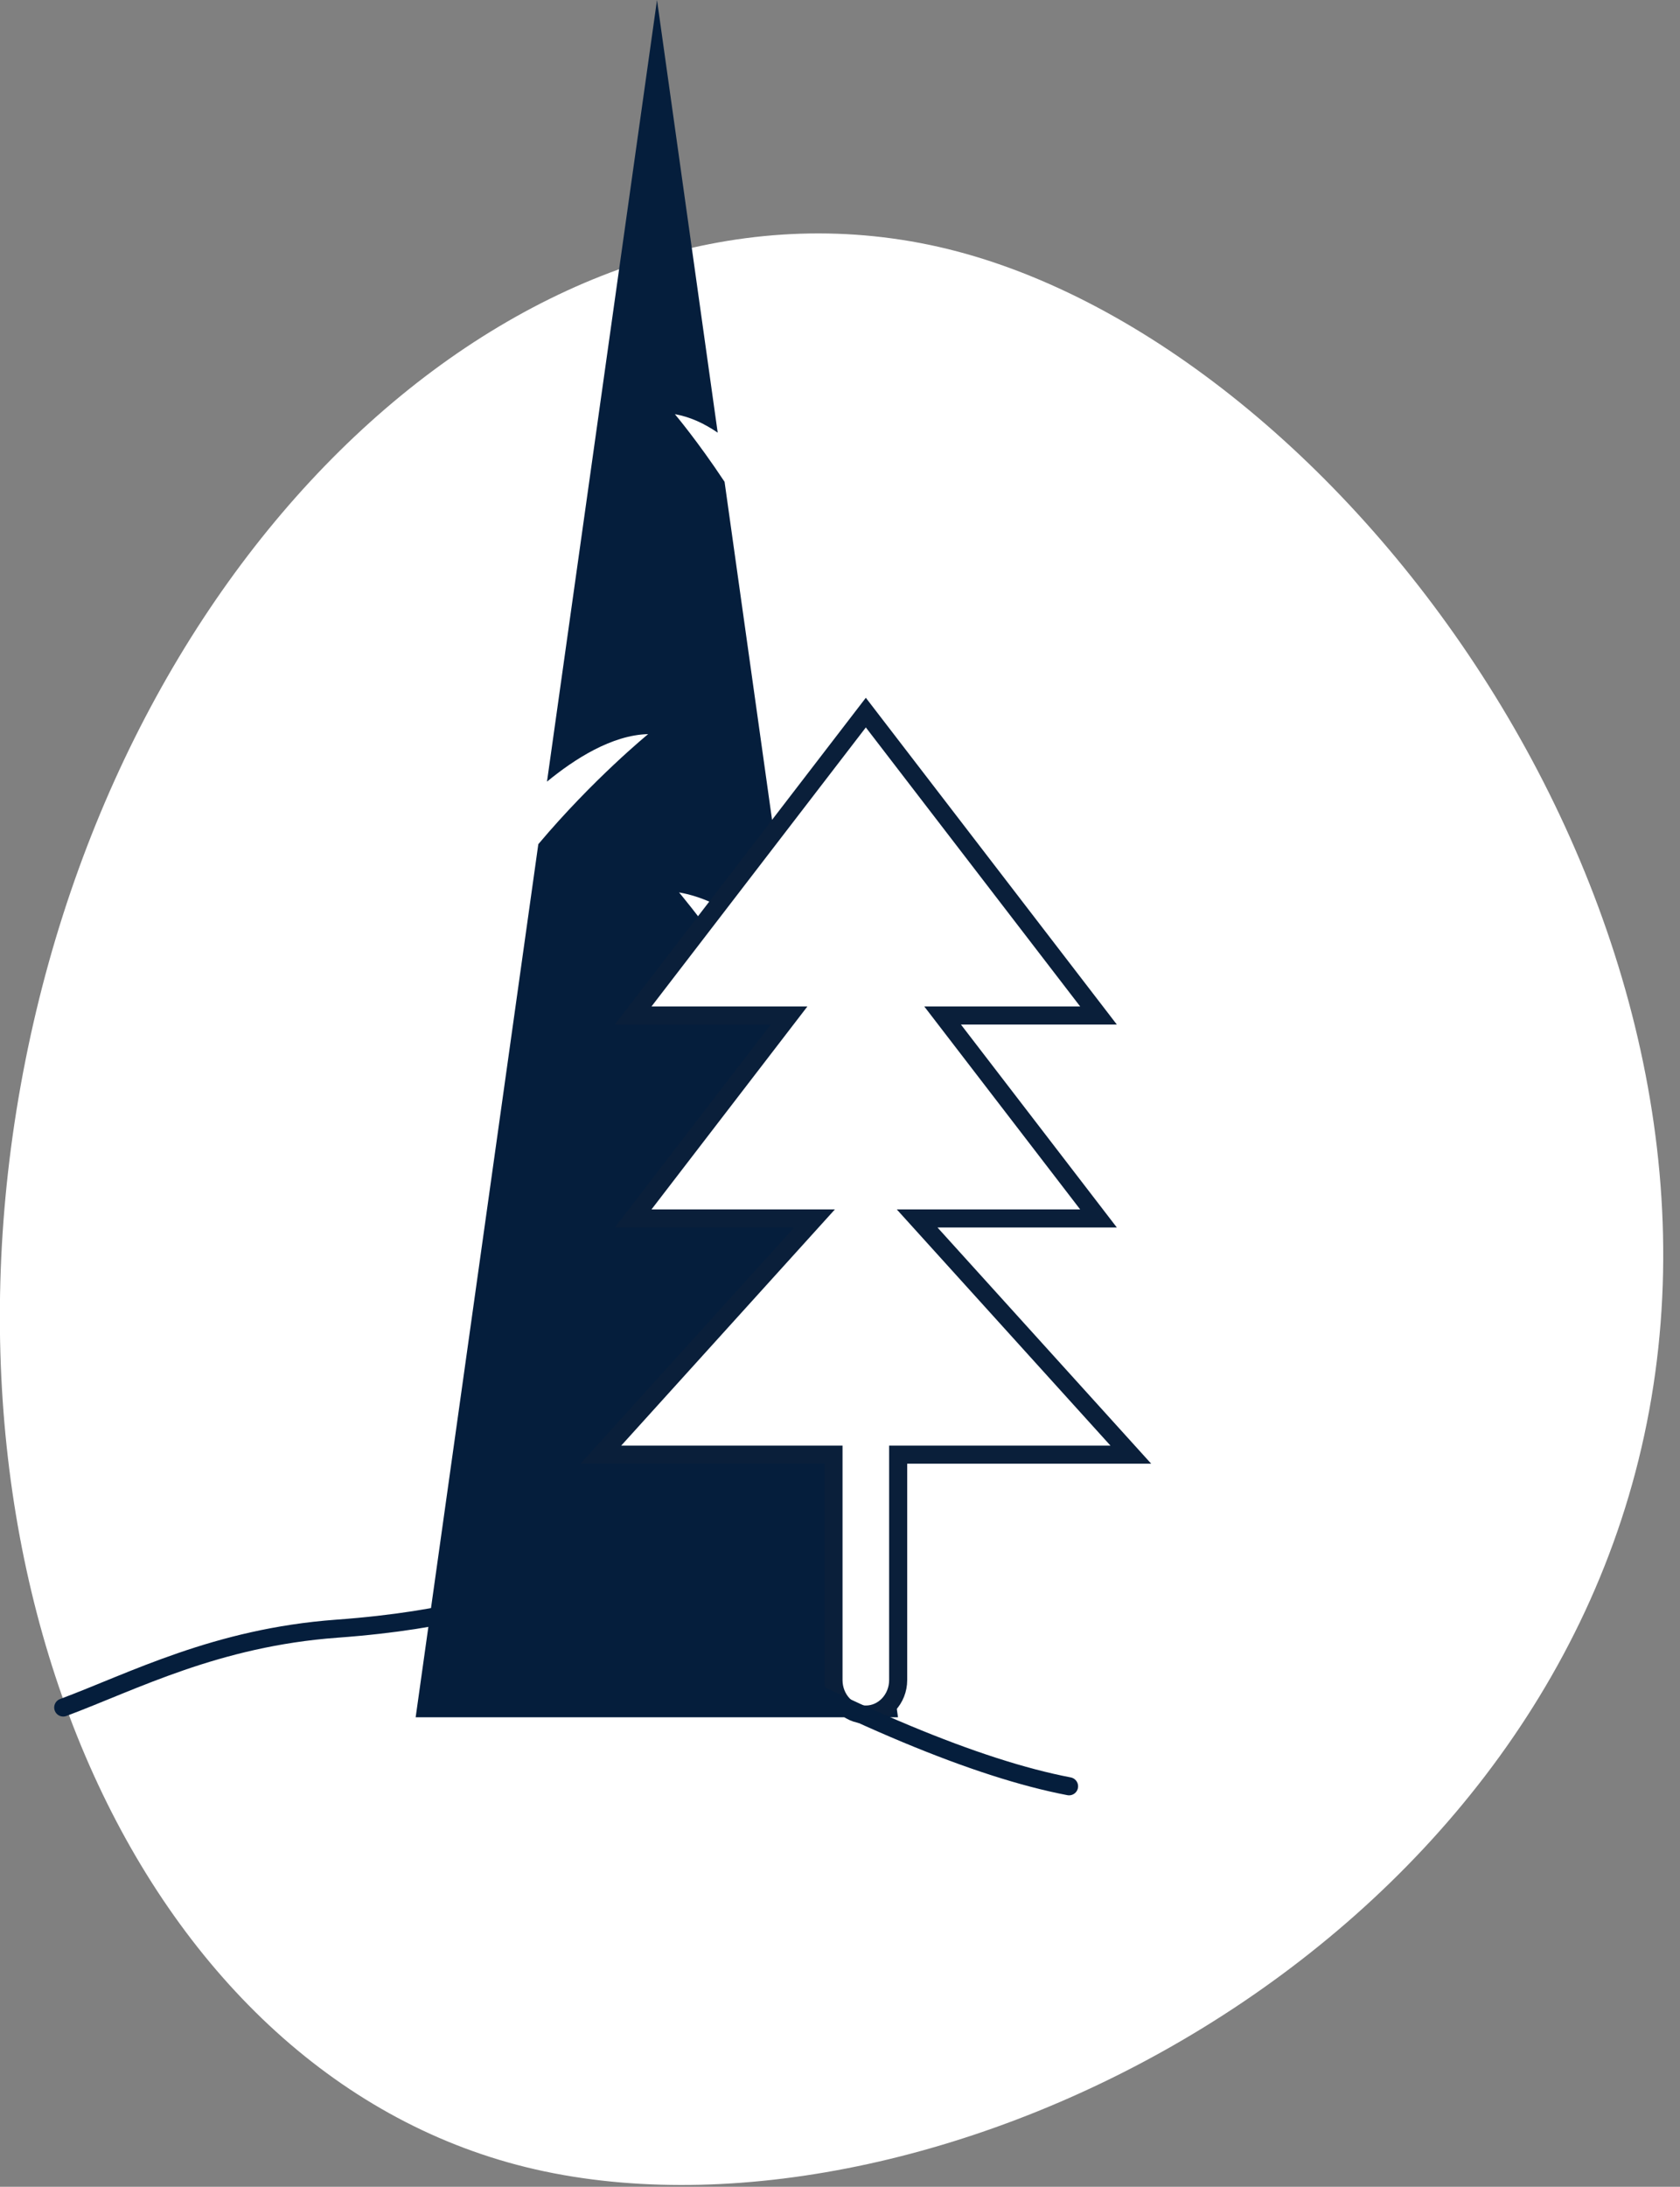
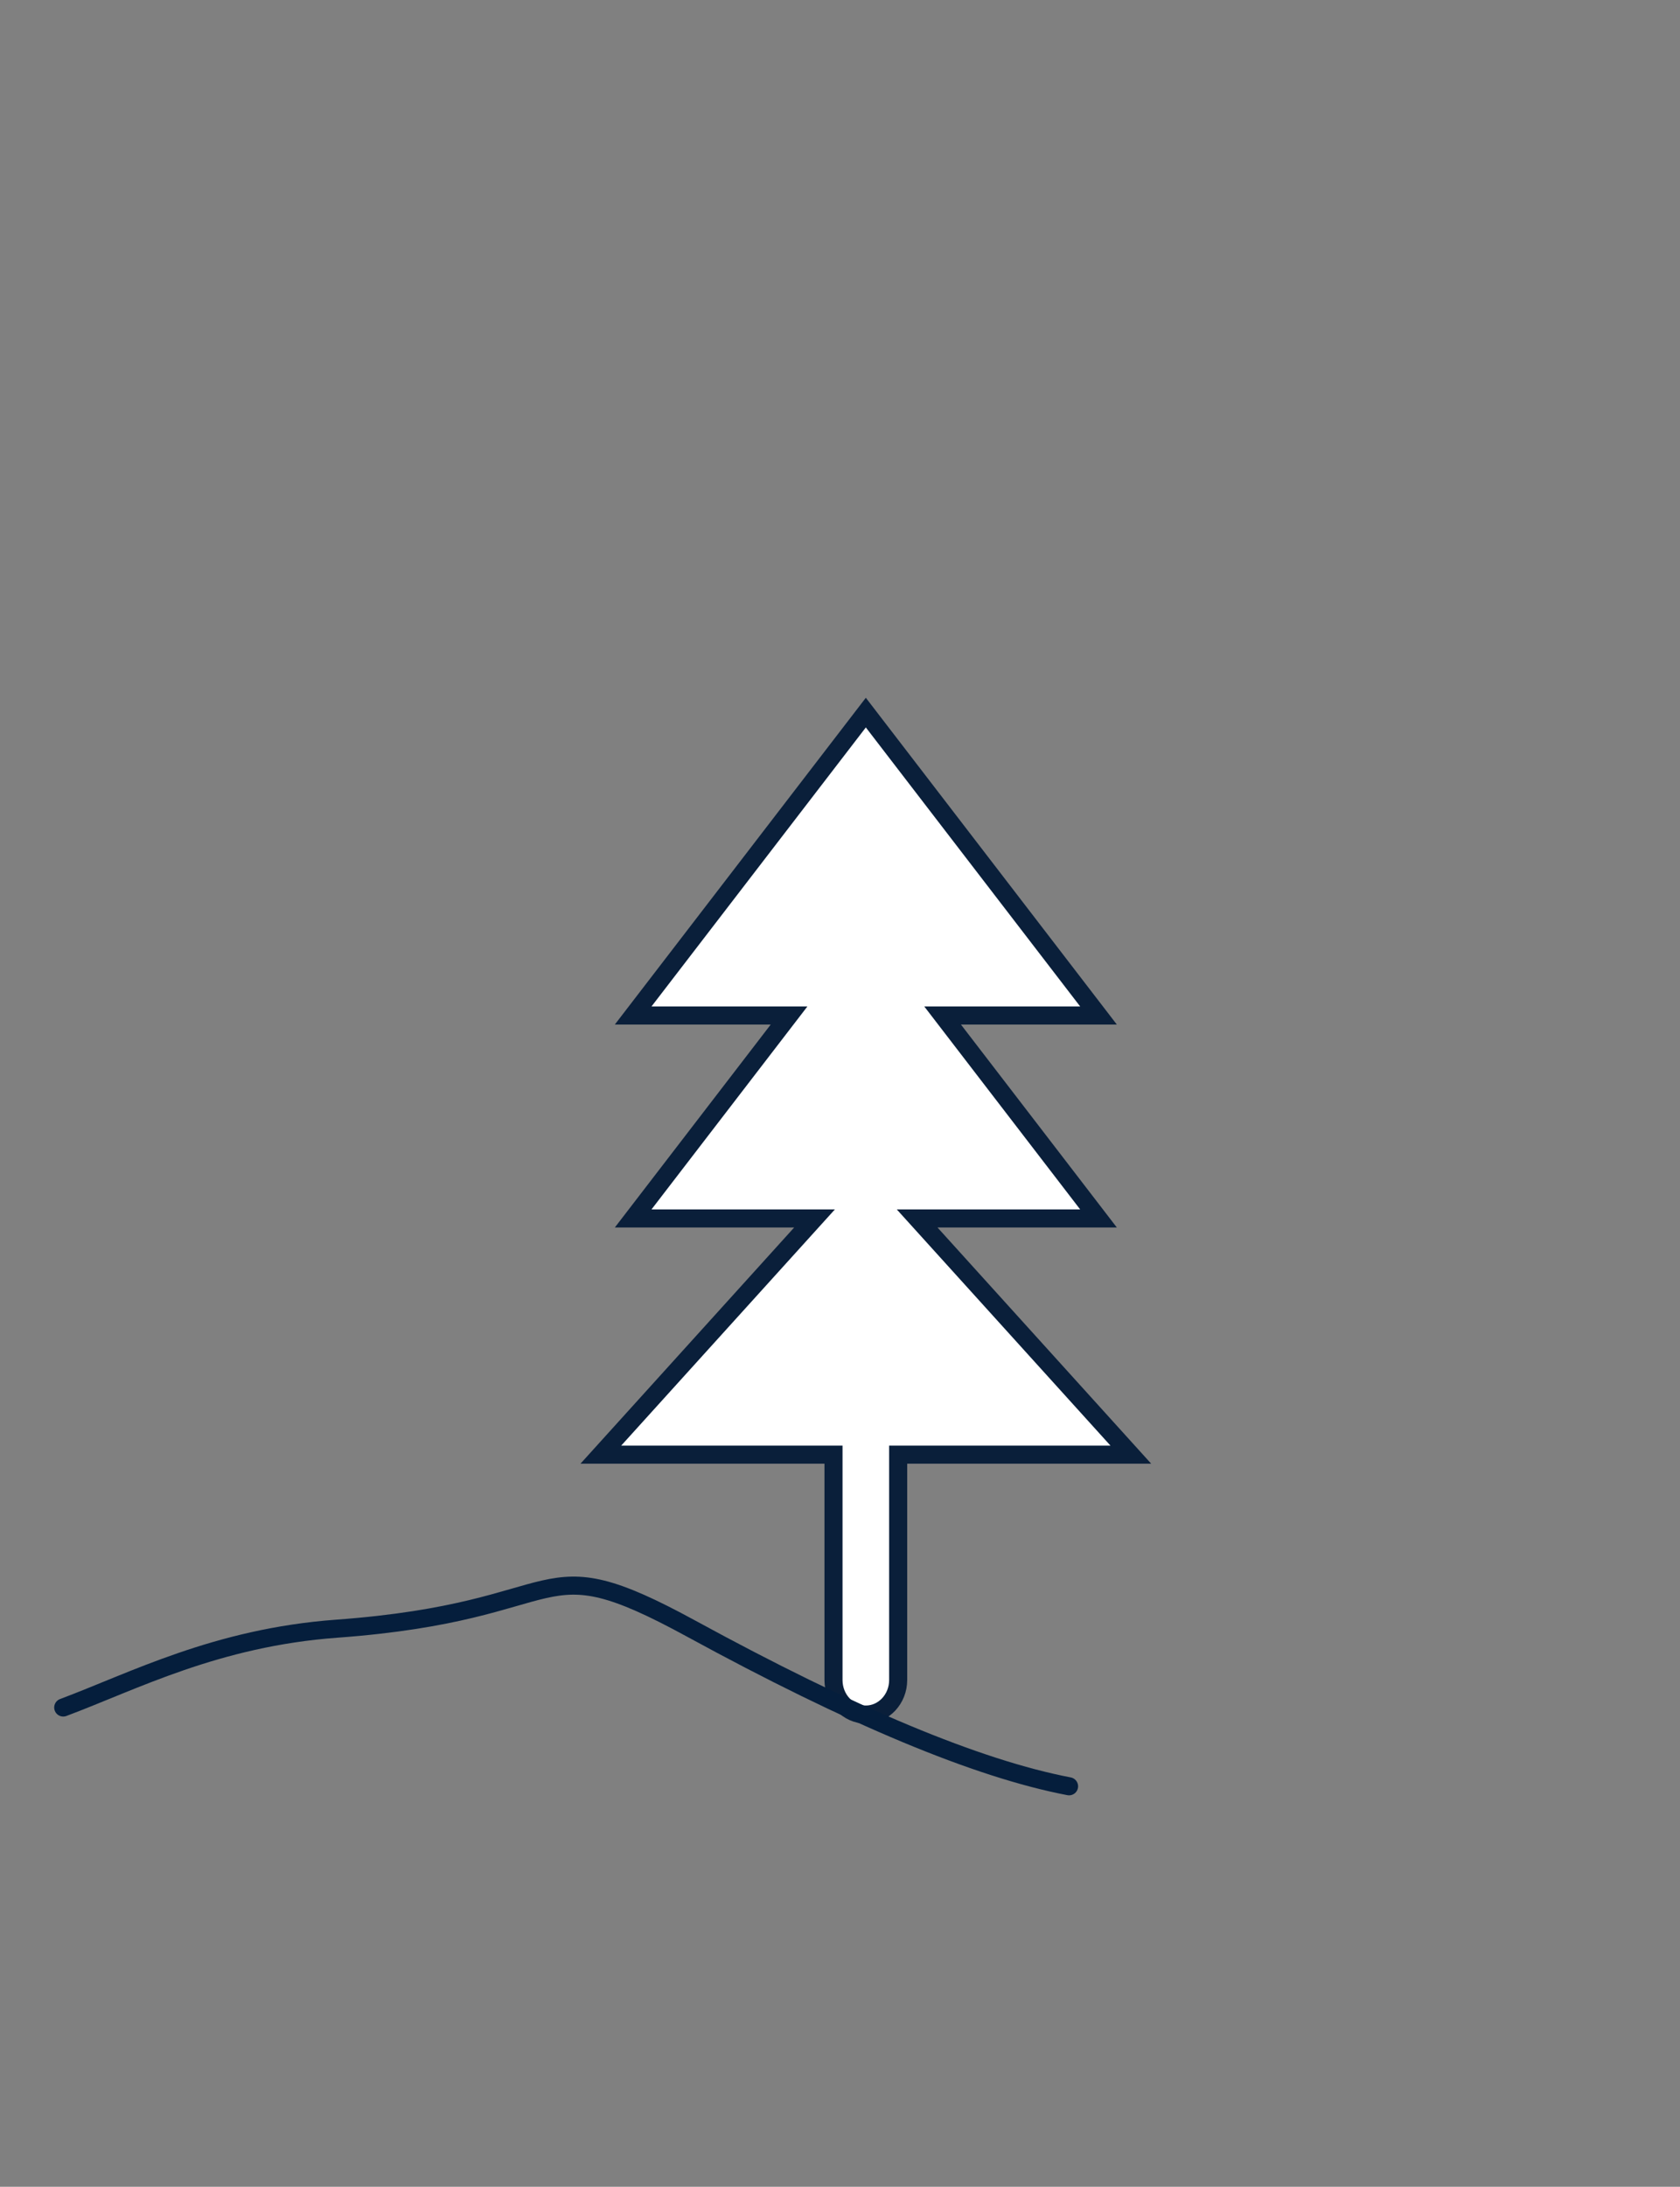
<svg xmlns="http://www.w3.org/2000/svg" width="93" height="121" viewBox="0 0 93 121" fill="none">
  <rect x="0" y="0" width="93" height="121" fill="#808080" stroke="none" />
  <g clip-path="url(#clip0_404_5)">
-     <path d="M91.164 78.727C85.29 108.174 51.906 124.709 30.158 120.151C8.409 115.593 -4.451 88.102 1.409 58.669C7.268 29.237 29.707 9.021 51.456 13.55C73.204 18.079 97.052 49.295 91.164 78.727Z" fill="white" />
-   </g>
+     </g>
  <g clip-path="url(#clip1_404_5)">
-     <path d="M29.8 46.71C32.84 43.1 35.88 40.62 35.88 40.62C33.87 40.67 31.8 42 30.28 43.25L36.37 0L39.73 23.94C39 23.44 38.2 23.06 37.36 22.92C37.36 22.92 38.6 24.38 40.11 26.66L43.87 53.41C42.2 51.59 40.02 49.8 37.59 49.38C37.59 49.38 41.57 54.07 44.85 60.36L47.37 78.32C45.29 76.87 42.73 75.56 40.28 75.58C40.28 75.58 43.92 78.34 47.96 82.54L49.71 95.02H23.01L29.8 46.71Z" fill="#051E3C" />
    <path d="M62.6 80.49L50.77 67.42H60.81L52.18 56.19H60.81L47.93 39.43L35.05 56.19H43.68L35.05 67.42H45.09L33.26 80.49H46.14V92.96C46.14 94.02 46.94 94.87 47.93 94.87C48.92 94.87 49.72 94.01 49.72 92.96V80.49H62.6Z" fill="white" stroke="#0A1F3A" stroke-miterlimit="10" />
    <path d="M3.5 94.48C7.38 93.03 11.97 90.61 18.63 90.12C31.93 89.15 29.4 85.28 38.27 90.12C47.14 94.96 54.11 97.87 59.18 98.84" stroke="#051E3C" stroke-linecap="round" stroke-linejoin="round" />
  </g>
  <defs>
    <clipPath id="clip0_404_5">
-       <rect width="92.079" height="112.913" fill="white" transform="translate(0 8)" />
-     </clipPath>
+       </clipPath>
    <clipPath id="clip1_404_5">
      <rect width="60.73" height="99.34" fill="white" transform="translate(3)" />
    </clipPath>
  </defs>
</svg>